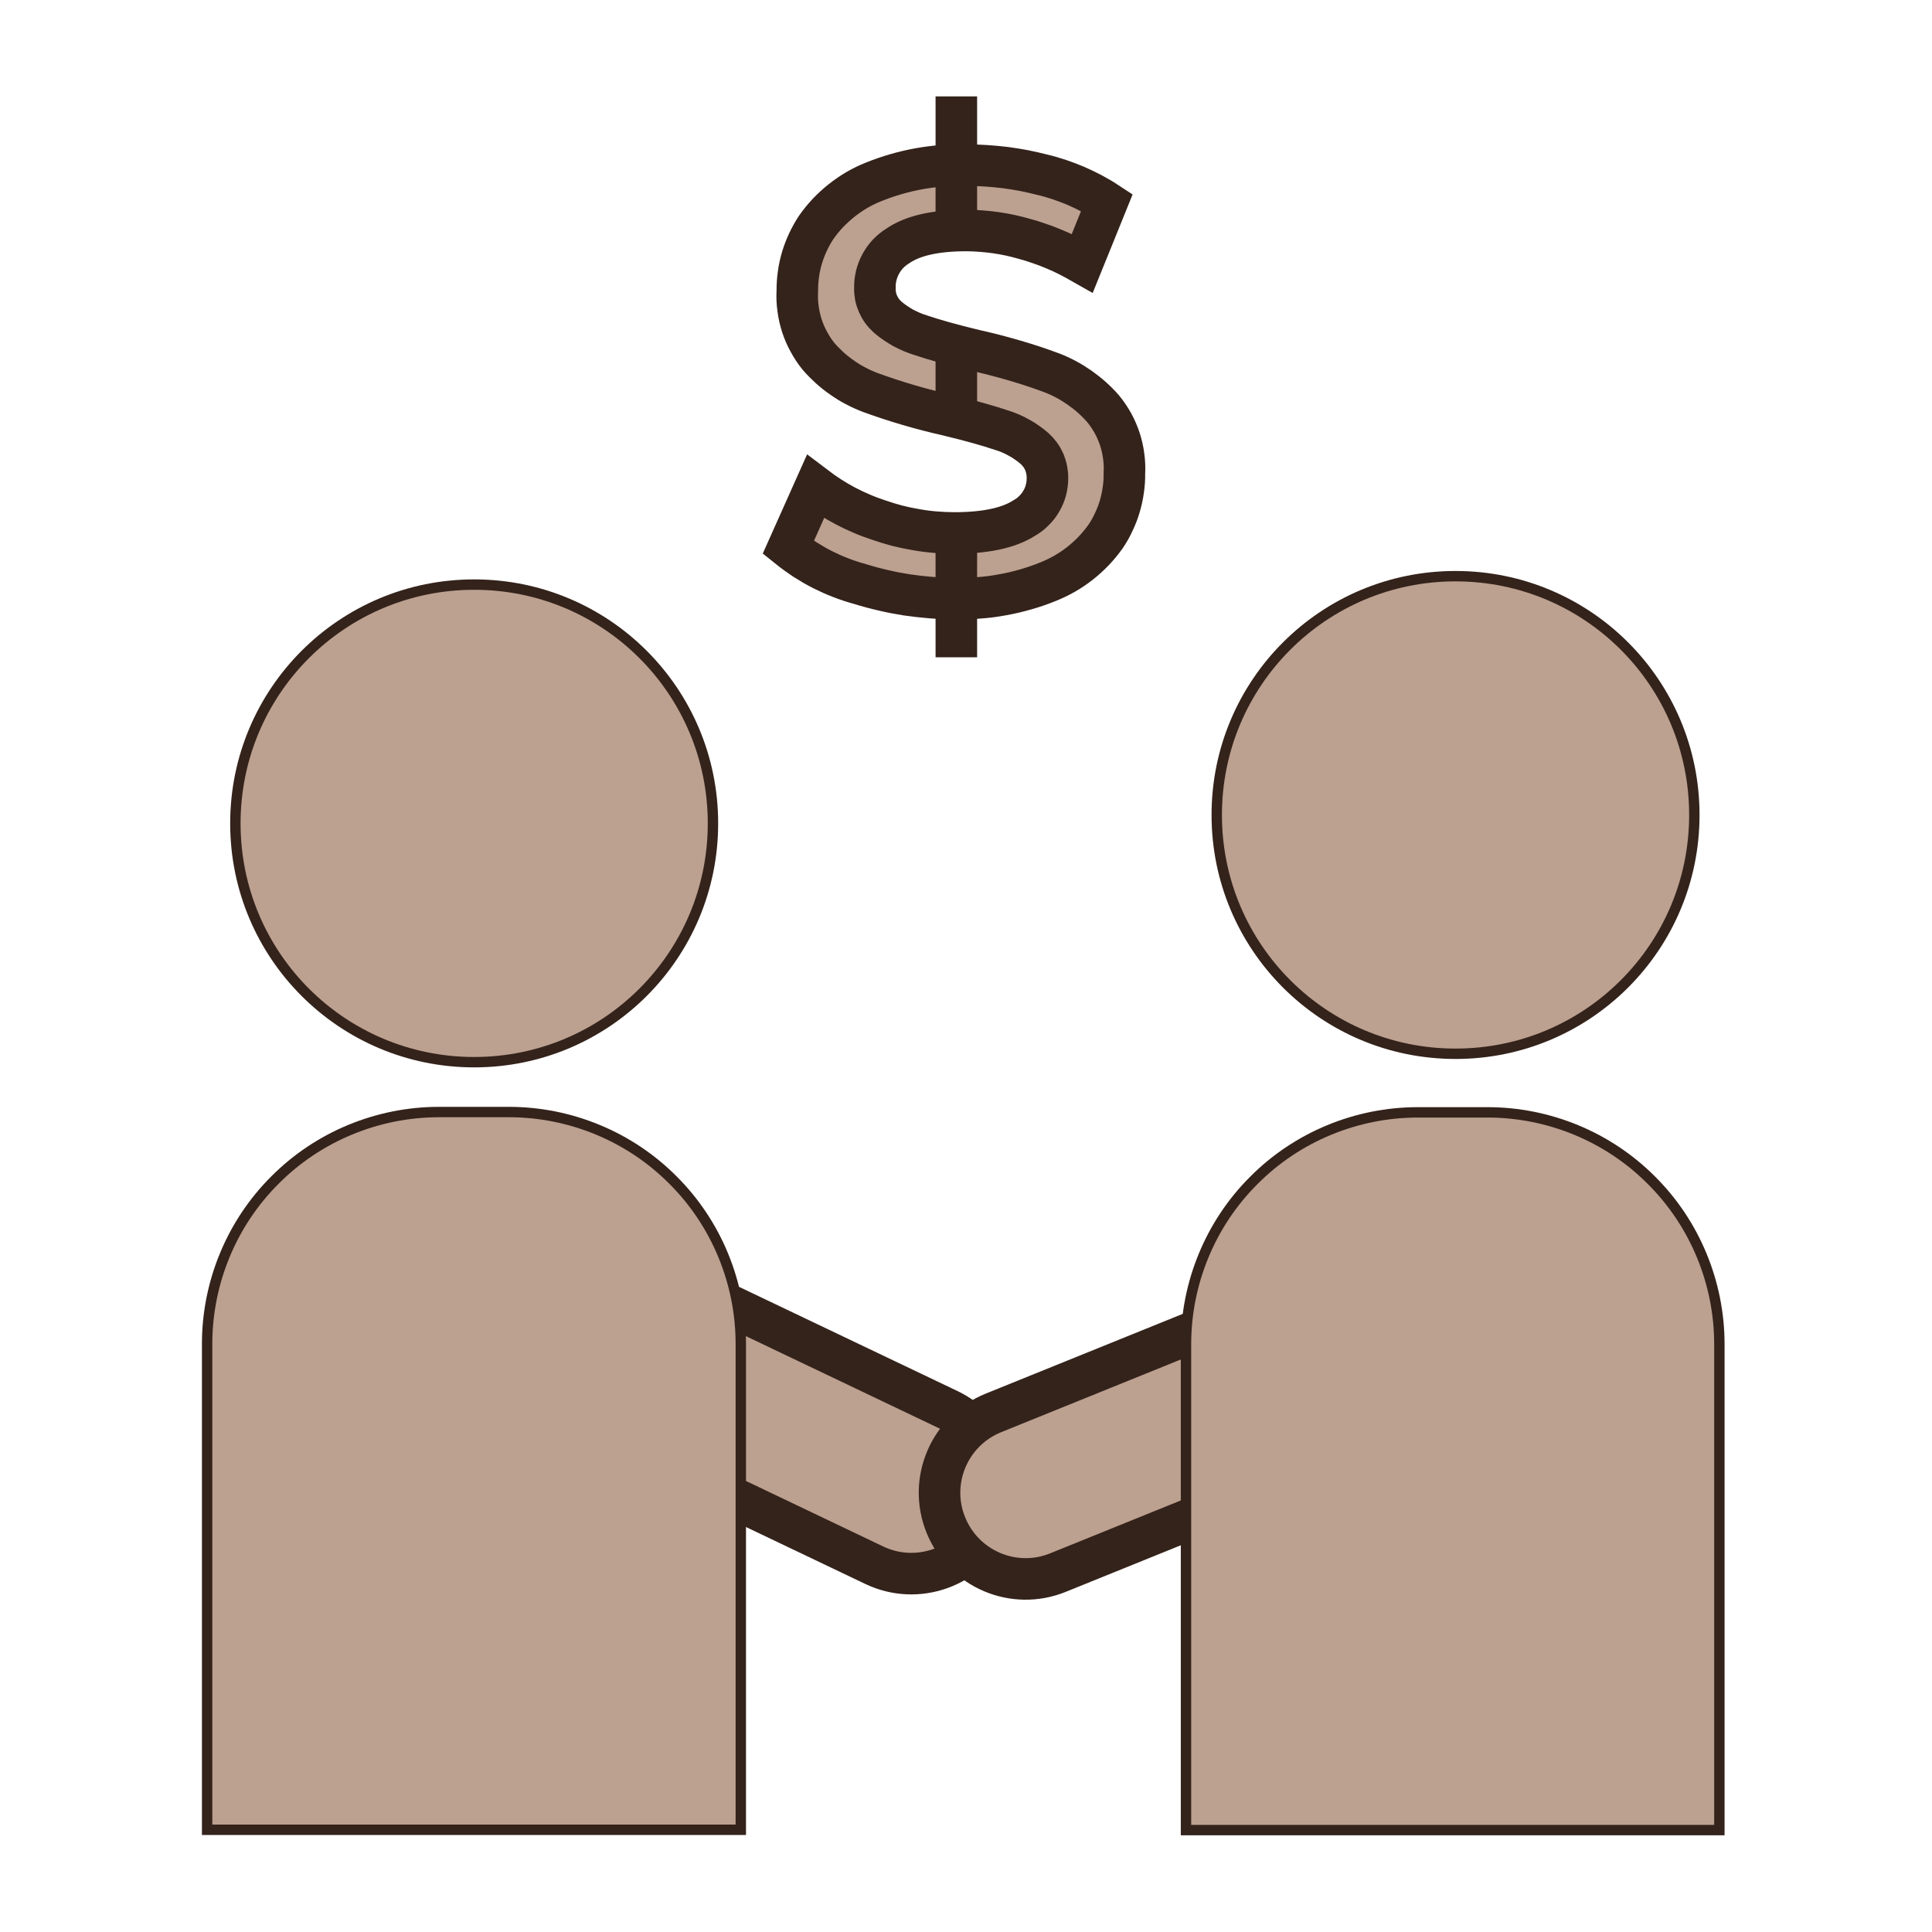
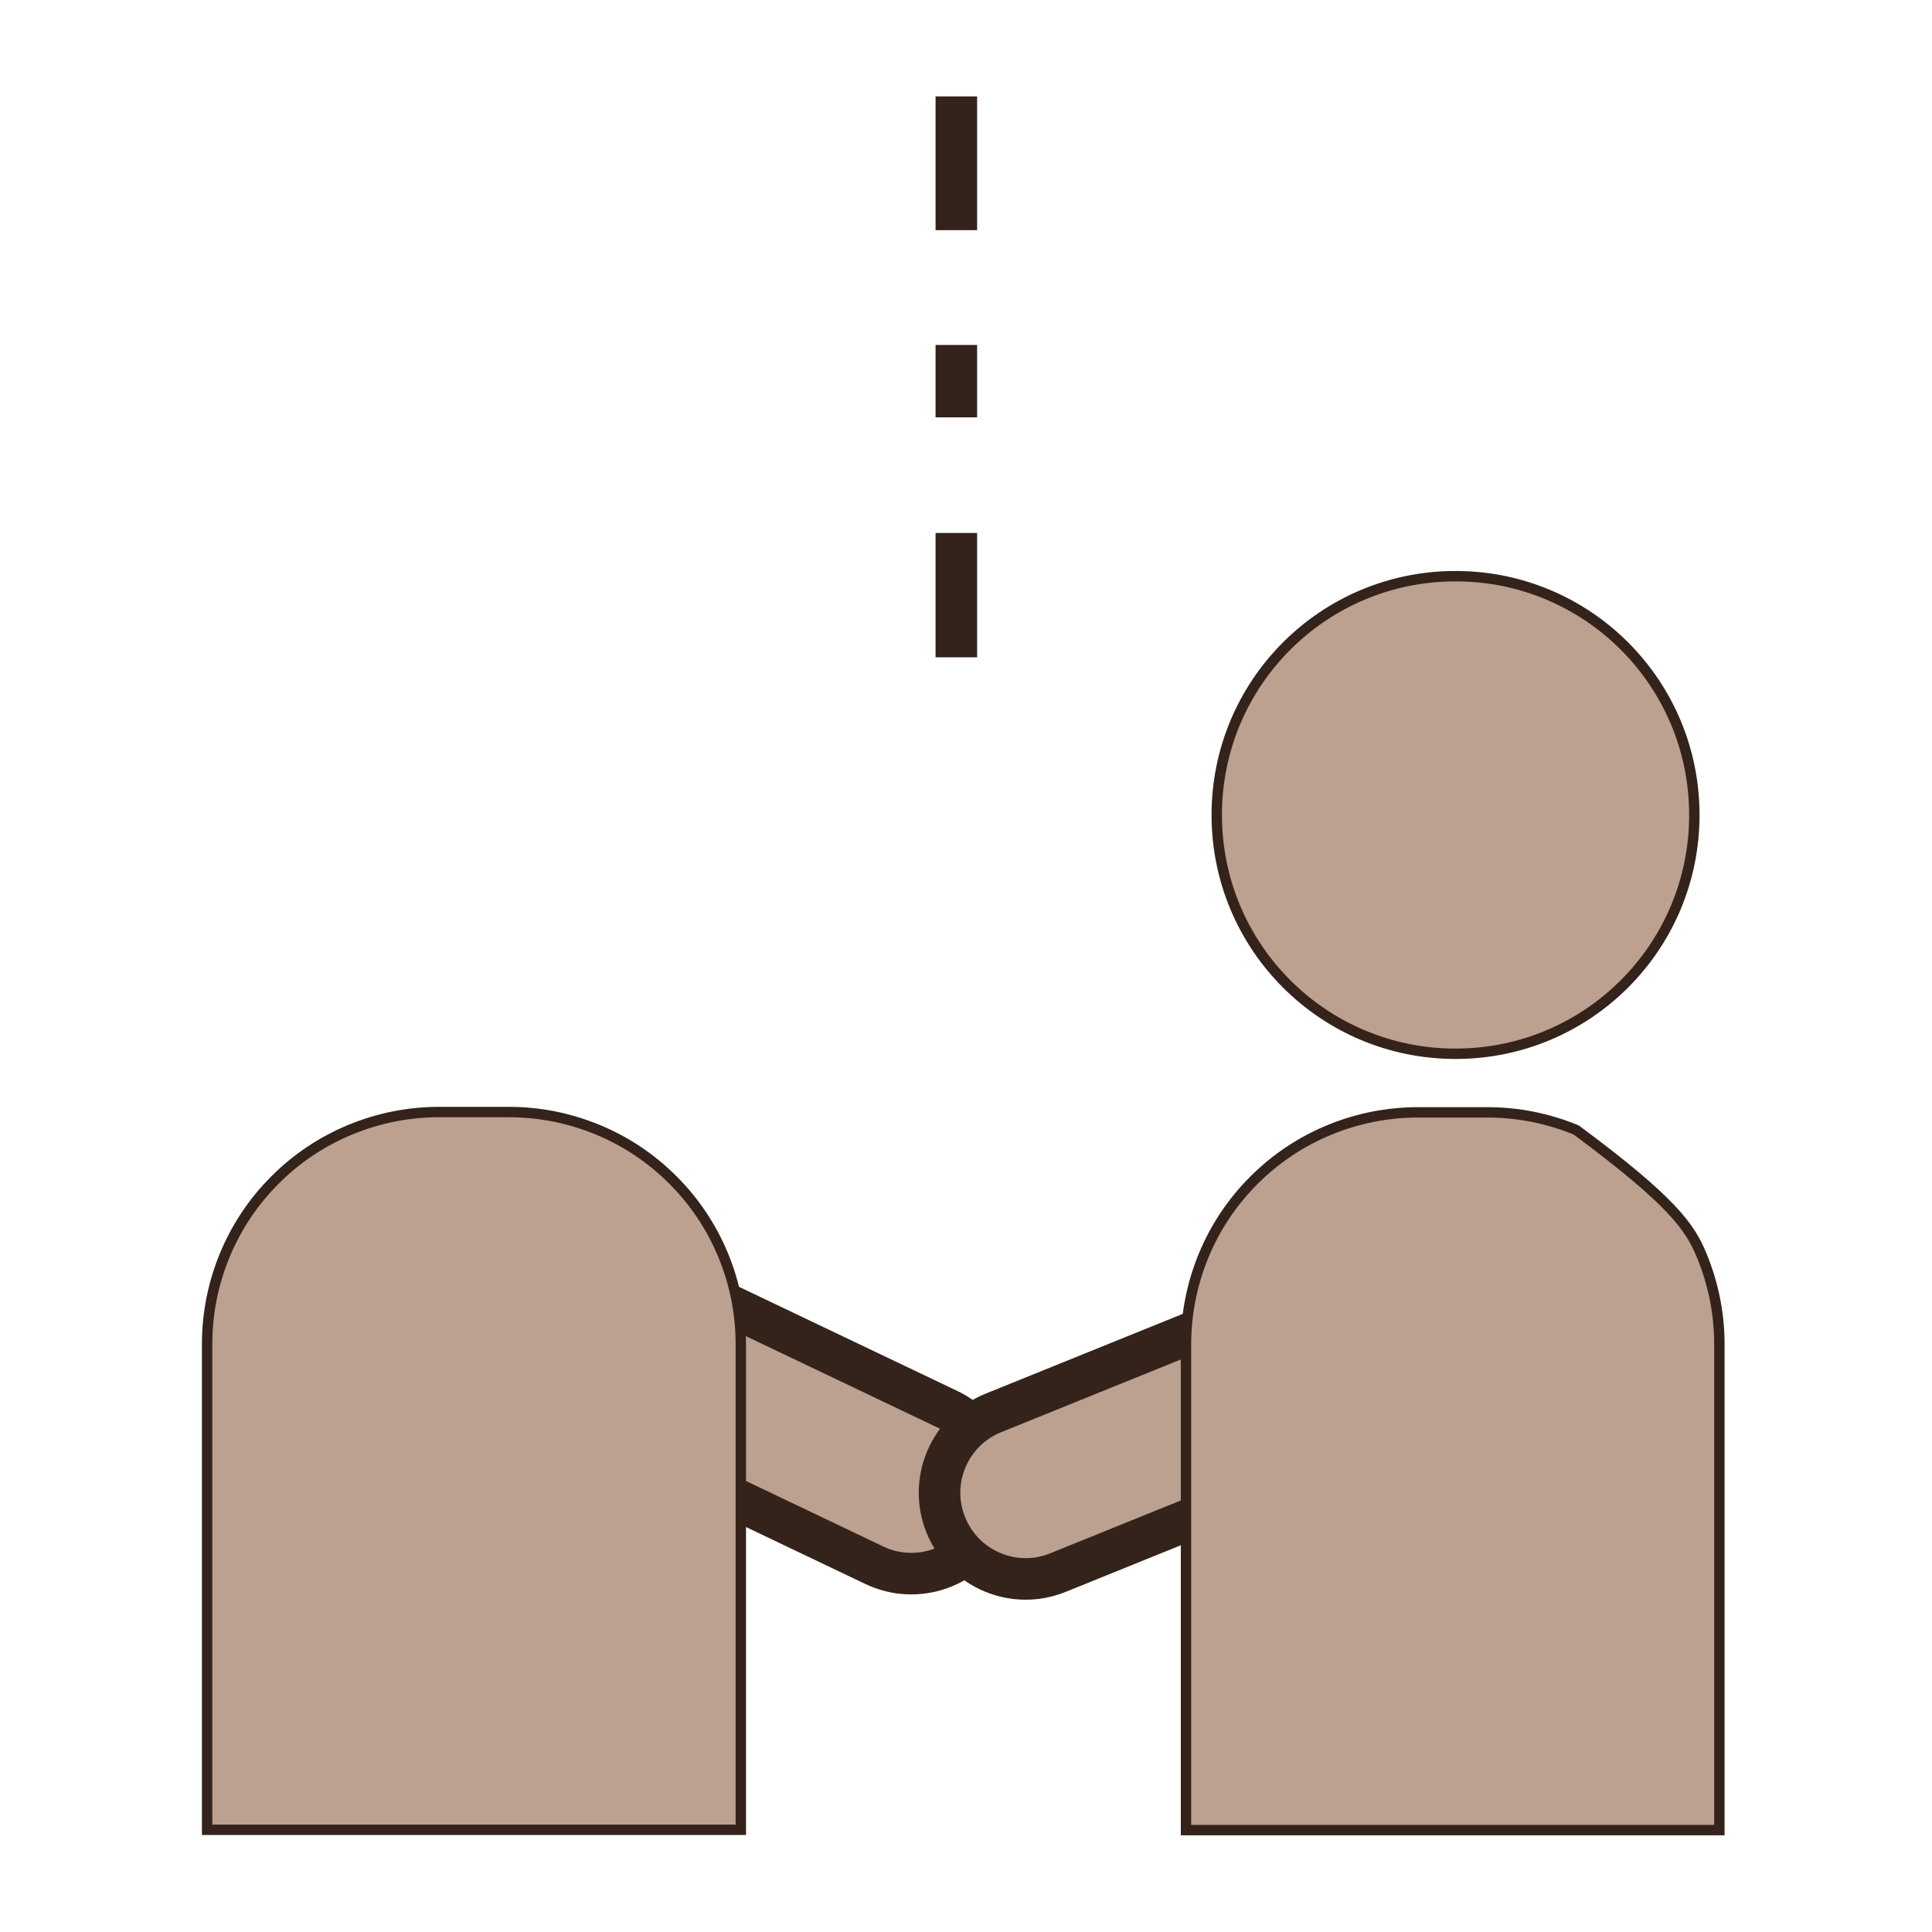
<svg xmlns="http://www.w3.org/2000/svg" version="1.2" baseProfile="tiny-ps" viewBox="0 0 186 186" width="186" height="186">
  <title>uvery-brown-light</title>
  <style>tspan { white-space:pre }.shp0 { fill: #bca090;stroke: #34231b;stroke-width: 4 } .shp1 { fill: #34231b;stroke: #34231b;stroke-width: 4 } .shp2 { fill: #bca090;stroke: #34231b } </style>
  <g>
-     <path class="shp0" d="M82.81 56.23C82.18 56.06 81.56 55.86 80.95 55.62C80.34 55.39 79.75 55.12 79.17 54.83C78.58 54.53 78.02 54.2 77.47 53.85C76.93 53.49 76.4 53.11 75.89 52.7L78.5 46.86C78.96 47.21 79.43 47.54 79.92 47.85C80.4 48.16 80.9 48.45 81.41 48.72C81.93 48.99 82.45 49.24 82.98 49.46C83.51 49.69 84.05 49.89 84.6 50.07C85.18 50.27 85.77 50.45 86.37 50.61C86.97 50.76 87.57 50.89 88.18 50.99C88.79 51.1 89.4 51.18 90.02 51.23C90.64 51.28 91.25 51.31 91.87 51.31C94.88 51.31 97.12 50.83 98.61 49.87C98.95 49.68 99.26 49.45 99.53 49.17C99.81 48.9 100.05 48.6 100.24 48.26C100.44 47.93 100.59 47.57 100.69 47.2C100.79 46.82 100.84 46.44 100.84 46.05C100.85 45.78 100.82 45.51 100.77 45.25C100.72 44.98 100.64 44.73 100.54 44.48C100.43 44.23 100.3 44 100.14 43.78C99.98 43.56 99.8 43.36 99.6 43.18C99.37 42.98 99.13 42.79 98.88 42.62C98.63 42.44 98.38 42.28 98.11 42.14C97.85 41.99 97.57 41.85 97.29 41.73C97.02 41.61 96.73 41.51 96.44 41.42C95.17 40.99 93.43 40.5 91.23 39.97C90.59 39.83 89.96 39.67 89.33 39.51C88.7 39.35 88.07 39.17 87.45 38.99C86.82 38.81 86.2 38.61 85.58 38.41C84.97 38.21 84.35 37.99 83.74 37.77C83.27 37.59 82.81 37.38 82.36 37.14C81.91 36.91 81.48 36.64 81.07 36.35C80.65 36.06 80.26 35.75 79.88 35.41C79.51 35.07 79.15 34.71 78.82 34.33C78.46 33.89 78.15 33.42 77.88 32.92C77.6 32.42 77.38 31.9 77.2 31.36C77.03 30.82 76.9 30.26 76.83 29.7C76.75 29.14 76.73 28.57 76.76 28C76.76 27.46 76.79 26.92 76.87 26.39C76.94 25.85 77.06 25.33 77.21 24.81C77.37 24.29 77.56 23.79 77.79 23.3C78.02 22.81 78.28 22.34 78.58 21.89C78.92 21.4 79.3 20.94 79.7 20.51C80.11 20.08 80.55 19.68 81.01 19.31C81.48 18.94 81.97 18.6 82.48 18.3C83 18 83.53 17.74 84.08 17.52C84.79 17.23 85.52 16.98 86.25 16.77C86.99 16.55 87.74 16.38 88.5 16.24C89.25 16.11 90.01 16.01 90.78 15.95C91.54 15.9 92.31 15.88 93.08 15.9C93.69 15.9 94.31 15.92 94.92 15.96C95.54 16 96.15 16.06 96.76 16.13C97.37 16.21 97.98 16.31 98.58 16.42C99.18 16.54 99.78 16.68 100.38 16.83C100.93 16.96 101.47 17.12 102.01 17.3C102.54 17.48 103.07 17.68 103.59 17.9C104.1 18.12 104.61 18.37 105.11 18.63C105.61 18.9 106.1 19.18 106.57 19.49L104.2 25.34C103.76 25.09 103.32 24.85 102.87 24.62C102.42 24.39 101.96 24.18 101.5 23.99C101.03 23.79 100.56 23.61 100.08 23.45C99.61 23.28 99.13 23.13 98.64 23C98.18 22.87 97.72 22.75 97.26 22.65C96.8 22.55 96.33 22.47 95.86 22.4C95.39 22.34 94.92 22.28 94.45 22.25C93.98 22.21 93.5 22.19 93.03 22.19C90.03 22.19 87.85 22.69 86.4 23.7C86.06 23.91 85.76 24.16 85.48 24.45C85.21 24.74 84.98 25.07 84.79 25.41C84.6 25.76 84.46 26.14 84.36 26.52C84.27 26.91 84.22 27.3 84.23 27.7C84.22 27.97 84.24 28.23 84.29 28.5C84.34 28.76 84.42 29.01 84.53 29.26C84.64 29.5 84.77 29.74 84.93 29.95C85.09 30.17 85.27 30.36 85.47 30.54C85.7 30.74 85.94 30.92 86.19 31.09C86.44 31.26 86.7 31.42 86.96 31.57C87.23 31.71 87.5 31.84 87.78 31.96C88.06 32.08 88.34 32.18 88.63 32.27C89.9 32.7 91.64 33.19 93.84 33.72C94.47 33.86 95.1 34.01 95.72 34.17C96.34 34.33 96.96 34.5 97.58 34.68C98.2 34.86 98.82 35.05 99.43 35.25C100.04 35.45 100.65 35.67 101.25 35.89C101.72 36.07 102.18 36.28 102.63 36.52C103.08 36.76 103.51 37.03 103.93 37.32C104.34 37.61 104.74 37.92 105.12 38.26C105.5 38.6 105.86 38.96 106.19 39.34C106.55 39.77 106.86 40.24 107.14 40.73C107.41 41.22 107.63 41.74 107.81 42.27C107.98 42.8 108.11 43.35 108.18 43.91C108.26 44.47 108.28 45.03 108.25 45.59C108.26 46.13 108.22 46.66 108.14 47.19C108.07 47.72 107.95 48.25 107.8 48.76C107.65 49.28 107.45 49.78 107.22 50.26C107 50.75 106.73 51.22 106.43 51.66C106.09 52.14 105.71 52.6 105.3 53.03C104.89 53.46 104.45 53.86 103.98 54.23C103.51 54.6 103.02 54.93 102.5 55.23C101.99 55.52 101.45 55.78 100.9 56C100.19 56.29 99.46 56.54 98.72 56.75C97.99 56.96 97.24 57.14 96.48 57.27C95.73 57.41 94.97 57.51 94.2 57.56C93.44 57.62 92.67 57.64 91.9 57.62C91.13 57.62 90.36 57.59 89.59 57.53C88.83 57.47 88.06 57.38 87.3 57.27C86.54 57.15 85.79 57.01 85.04 56.83C84.29 56.66 83.54 56.46 82.81 56.23L82.81 56.23Z" />
    <path class="shp0" d="M92.07 40.18L92.07 33.21" />
    <path class="shp1" d="M92.07 51.31L92.07 57.56L92.07 63.28" />
    <path class="shp1" d="M92.07 22.16L92.07 15.91L92.07 9.28" />
    <path class="shp0" d="M43.05 121.88C45.02 117.74 49.97 115.99 54.1 117.97L91.31 135.72C95.45 137.69 97.2 142.64 95.22 146.77L95.22 146.77C93.25 150.91 88.3 152.66 84.17 150.69L46.96 132.93C42.83 130.96 41.08 126.01 43.05 121.88L43.05 121.88Z" />
    <path class="shp0" d="M144.65 125.14C146.36 129.38 144.32 134.22 140.07 135.93L101.85 151.4C97.61 153.12 92.78 151.07 91.06 146.82L91.06 146.82C89.34 142.58 91.39 137.75 95.63 136.03L133.85 120.56C138.1 118.85 142.93 120.9 144.65 125.14L144.65 125.14Z" />
    <path class="shp2" d="M140.13 101.45C127.42 101.45 117.14 91.17 117.14 78.46C117.14 65.75 127.42 55.47 140.13 55.47C152.84 55.47 163.12 65.75 163.12 78.46C163.12 91.17 152.84 101.45 140.13 101.45Z" />
-     <path class="shp2" d="M136.5 107.09L143.21 107.09C146.14 107.09 149.04 107.67 151.75 108.79C154.46 109.91 156.92 111.55 158.99 113.63C161.07 115.7 162.71 118.16 163.83 120.87C164.95 123.58 165.53 126.48 165.53 129.41L165.53 176.19L114.18 176.19L114.18 129.41C114.18 126.48 114.76 123.58 115.88 120.87C117 118.16 118.64 115.7 120.72 113.63C122.79 111.55 125.25 109.91 127.96 108.79C130.67 107.67 133.57 107.09 136.5 107.09Z" />
-     <path class="shp2" d="M45.65 102.26C32.94 102.26 22.66 91.98 22.66 79.27C22.66 66.56 32.94 56.28 45.65 56.28C58.36 56.28 68.64 66.56 68.64 79.27C68.64 91.98 58.36 102.26 45.65 102.26Z" />
+     <path class="shp2" d="M136.5 107.09L143.21 107.09C146.14 107.09 149.04 107.67 151.75 108.79C161.07 115.7 162.71 118.16 163.83 120.87C164.95 123.58 165.53 126.48 165.53 129.41L165.53 176.19L114.18 176.19L114.18 129.41C114.18 126.48 114.76 123.58 115.88 120.87C117 118.16 118.64 115.7 120.72 113.63C122.79 111.55 125.25 109.91 127.96 108.79C130.67 107.67 133.57 107.09 136.5 107.09Z" />
    <path class="shp2" d="M42.26 107.06L49 107.06C51.93 107.06 54.83 107.64 57.54 108.76C60.25 109.88 62.71 111.52 64.78 113.6C66.86 115.67 68.5 118.13 69.62 120.84C70.74 123.55 71.32 126.45 71.32 129.38L71.32 176.16L19.94 176.16L19.94 129.38C19.94 126.45 20.52 123.55 21.64 120.84C22.76 118.13 24.4 115.67 26.48 113.6C28.55 111.52 31.01 109.88 33.72 108.76C36.43 107.64 39.33 107.06 42.26 107.06L42.26 107.06Z" />
  </g>
</svg>